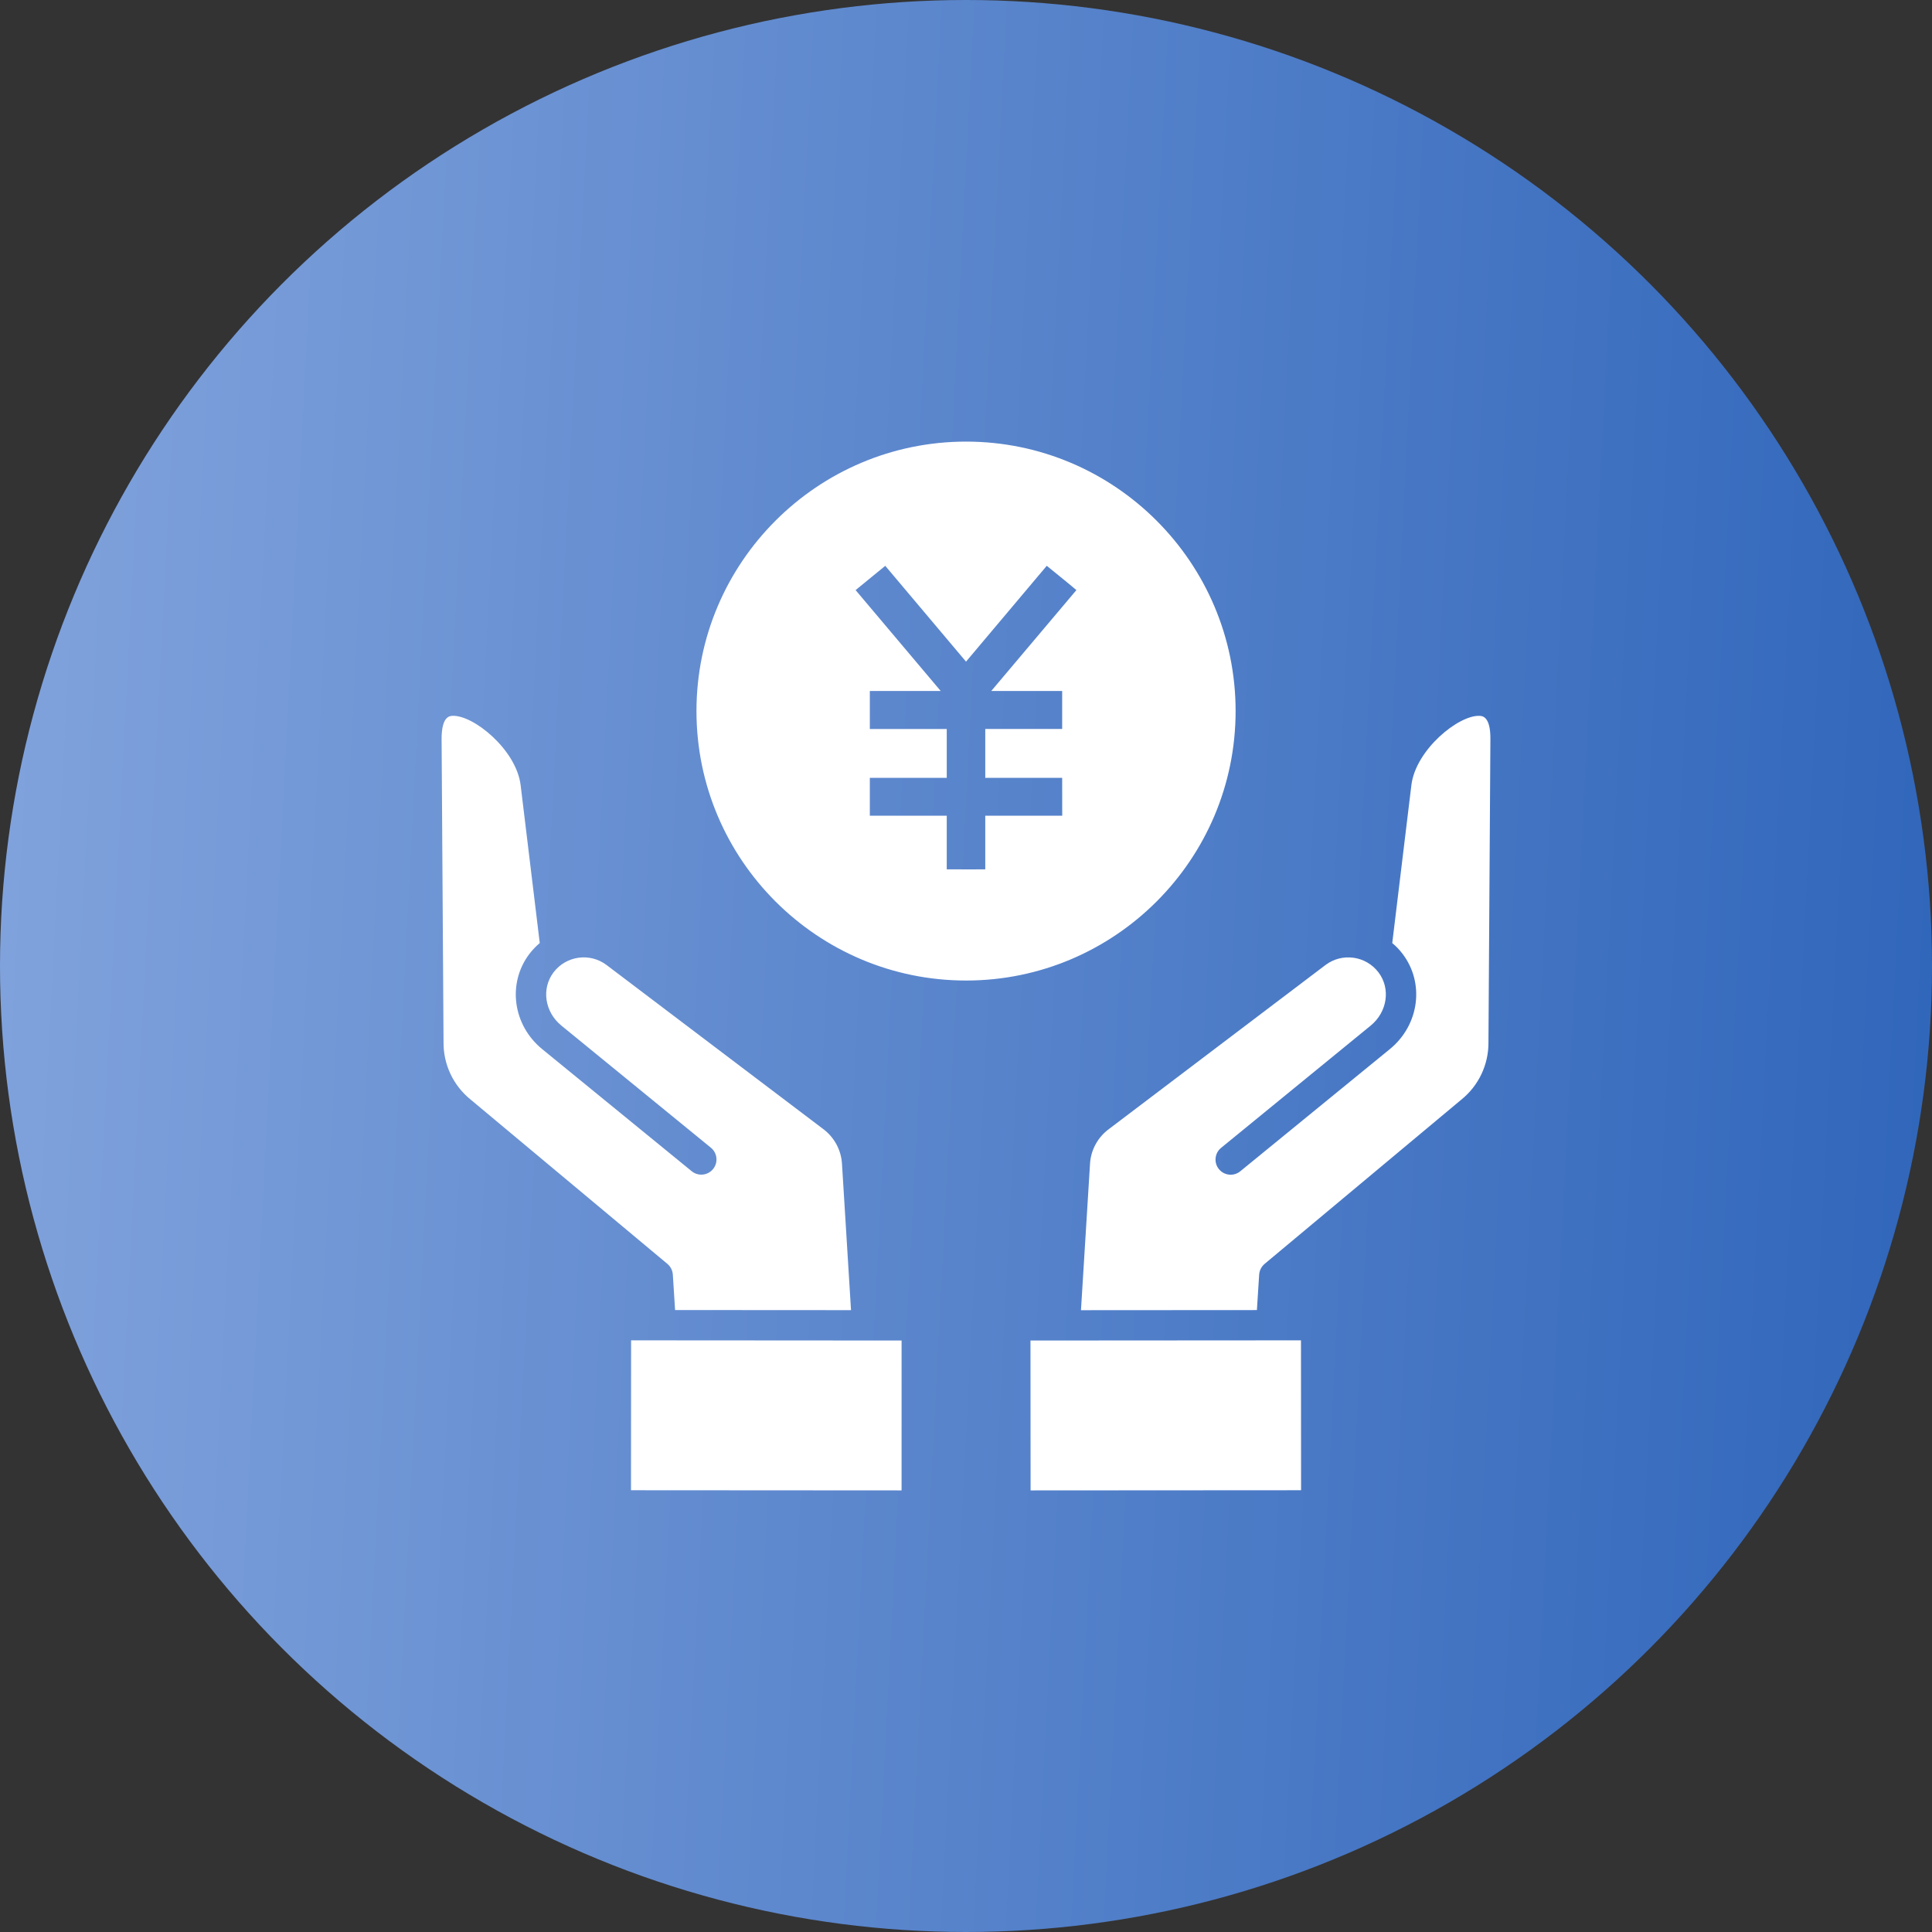
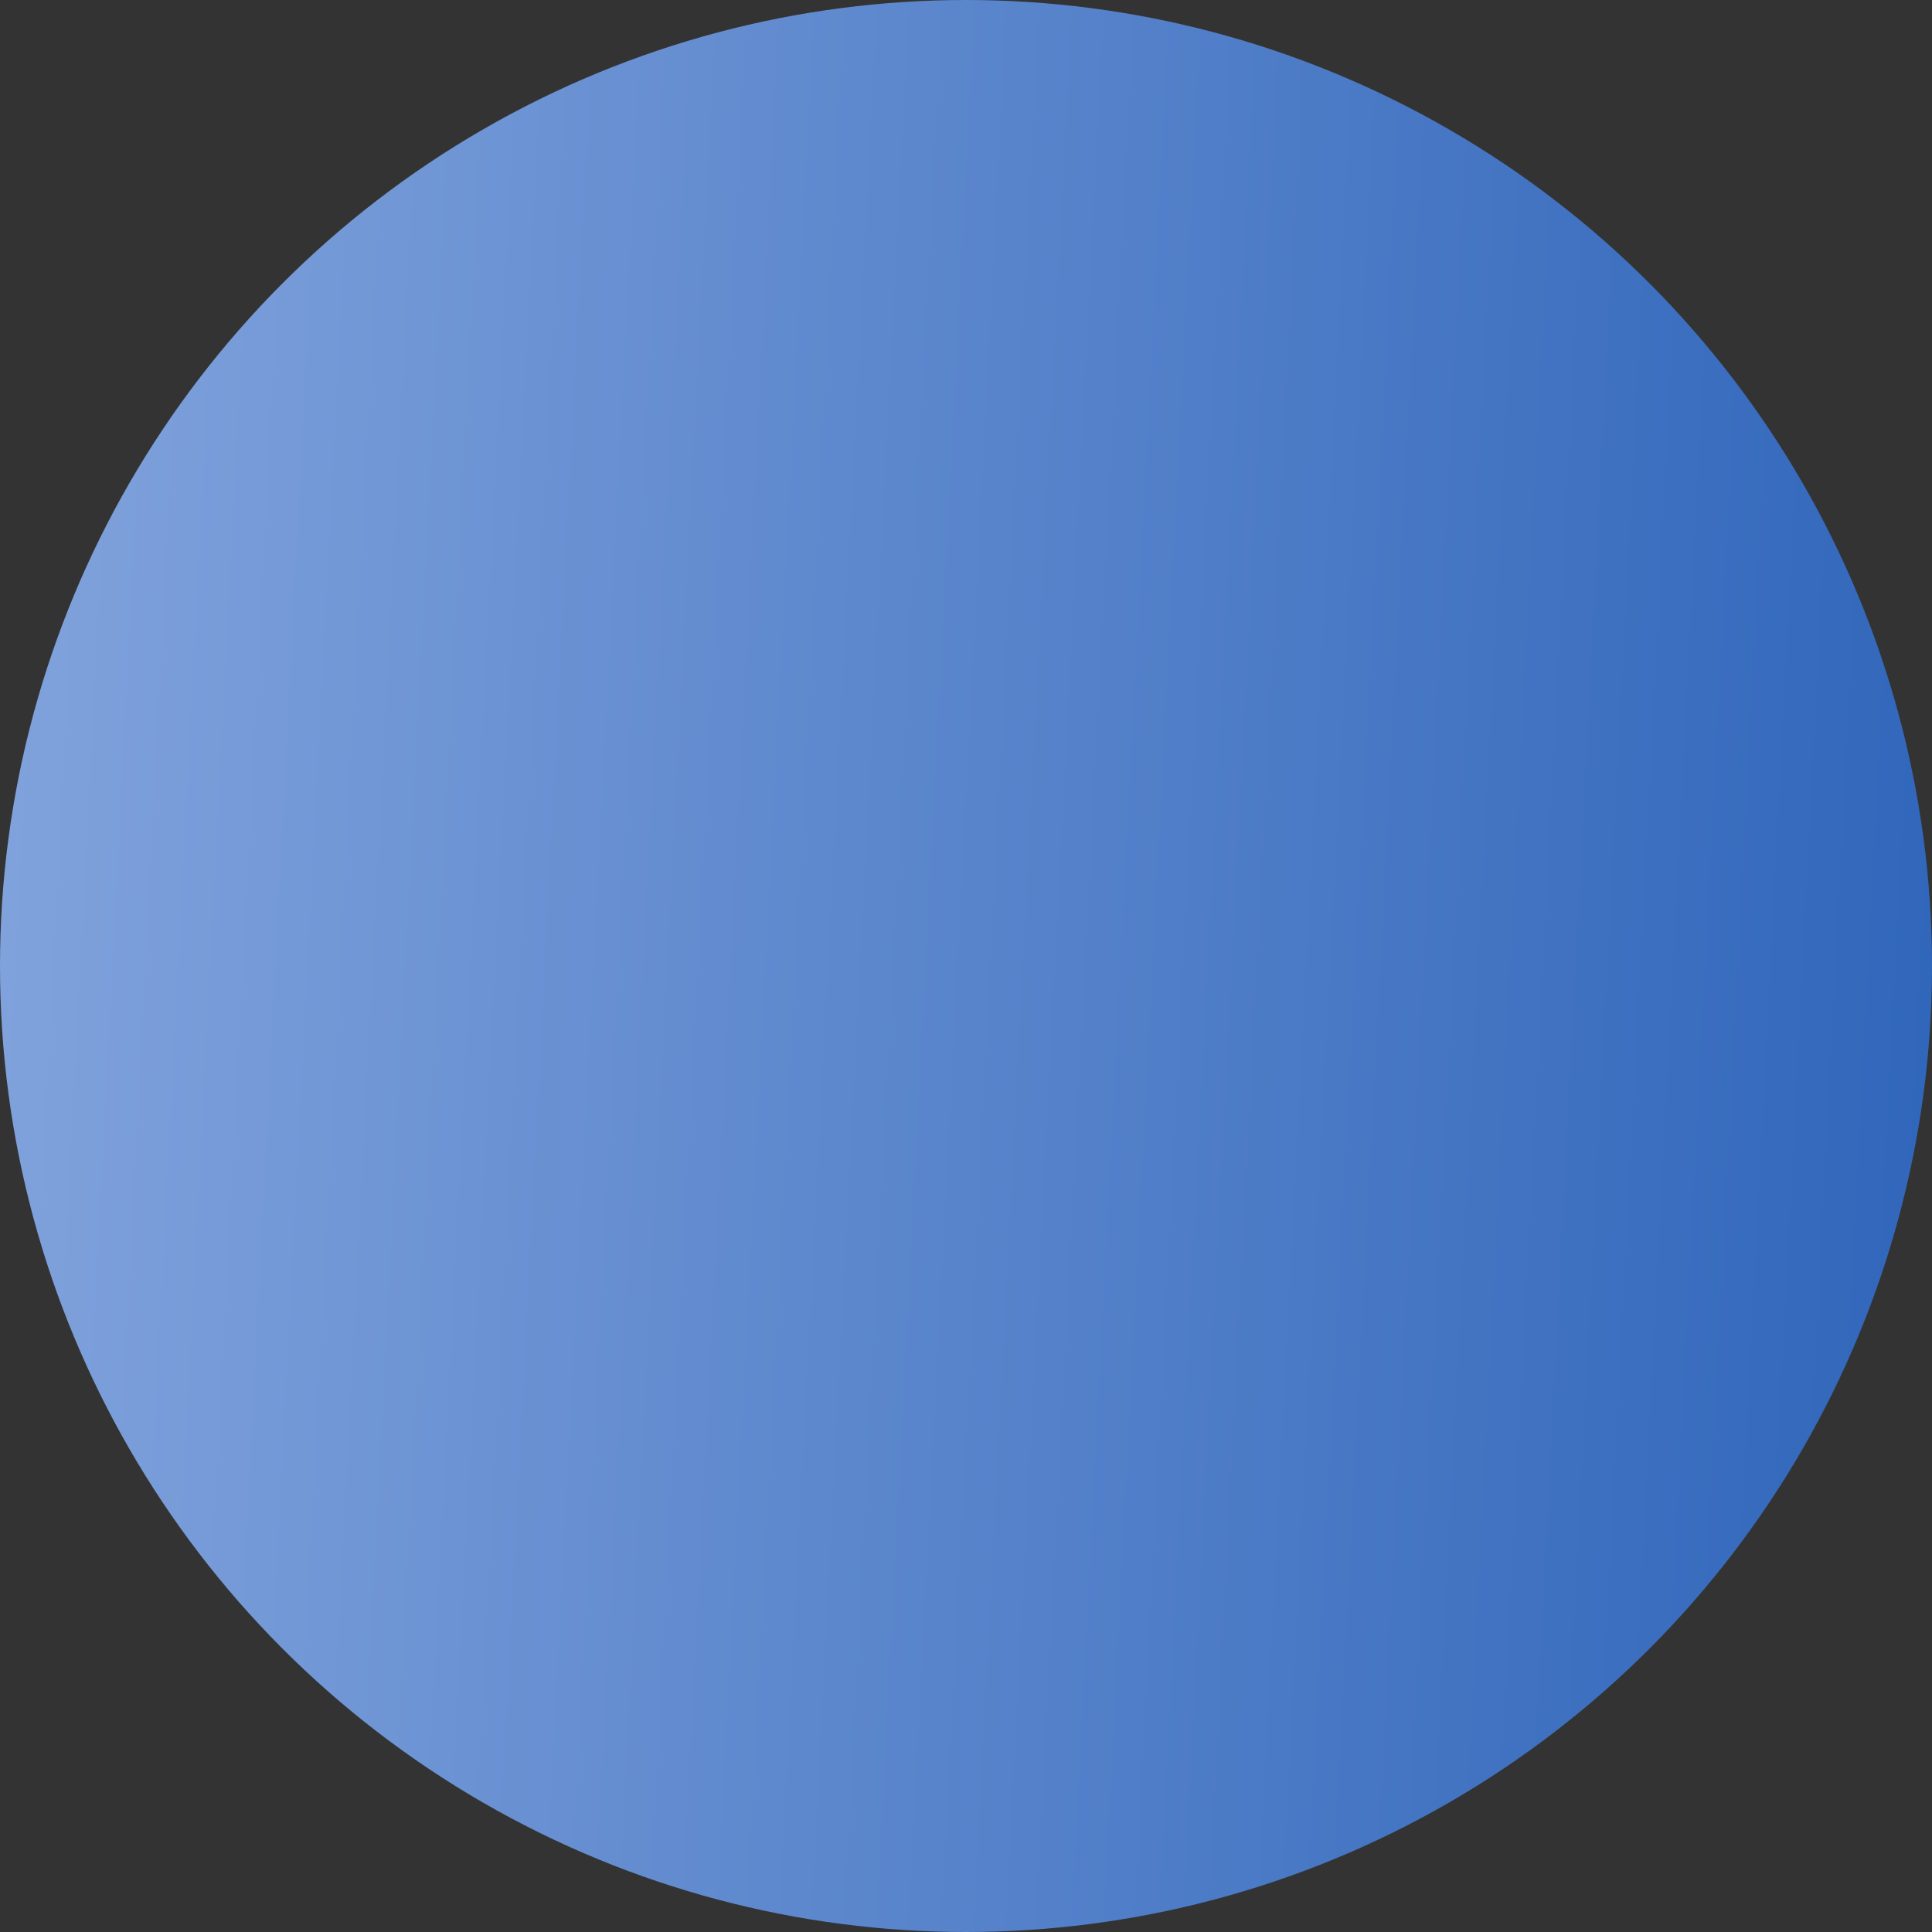
<svg xmlns="http://www.w3.org/2000/svg" width="140" height="140" viewBox="0 0 140 140" fill="none">
  <rect x="0" y="0" width="140" height="140" fill="#333333" stroke="none" />
  <circle cx="70" cy="70" r="70" fill="url(#paint0_linear_5001_89)" />
-   <path fill-rule="evenodd" clip-rule="evenodd" d="M94.274 97.126L74.672 97.139L74.68 108L94.281 107.988L94.274 97.126ZM91.08 94.932L91.244 92.361C91.265 92.061 91.407 91.782 91.636 91.588L105.881 79.694C107.153 78.676 107.882 77.128 107.859 75.5L108 53.565C108.015 51.923 107.421 51.885 107.229 51.874C105.718 51.786 102.584 54.322 102.274 56.895L100.888 68.338C101.17 68.572 101.424 68.839 101.644 69.13C103.251 71.256 102.843 74.282 100.717 76.02L89.879 84.872C89.413 85.258 88.721 85.194 88.334 84.728C87.948 84.263 88.012 83.57 88.478 83.184C88.484 83.179 88.488 83.175 88.495 83.17L99.325 74.319C100.532 73.333 100.784 71.636 99.888 70.458C98.972 69.257 97.258 69.02 96.05 69.928L80.375 81.801C79.539 82.409 79.026 83.363 78.983 84.394L78.331 94.941L91.08 94.933V94.932ZM65.332 97.139L45.732 97.126L45.724 107.988L65.332 108V97.139ZM59.635 81.8L43.952 69.927C42.745 69.019 41.031 69.255 40.115 70.456C39.219 71.636 39.471 73.332 40.678 74.317L51.516 83.169C51.986 83.553 52.055 84.246 51.67 84.716C51.285 85.186 50.592 85.255 50.122 84.87L39.284 76.019C37.158 74.281 36.75 71.256 38.358 69.129C38.581 68.837 38.834 68.572 39.113 68.337L37.727 56.894C37.416 54.321 34.282 51.783 32.771 51.873C32.579 51.885 31.994 51.922 32 53.564L32.141 75.499C32.118 77.127 32.847 78.674 34.119 79.692L48.364 91.587C48.593 91.781 48.735 92.06 48.756 92.359L48.919 94.93L61.668 94.938L61.017 84.391C60.972 83.361 60.462 82.407 59.632 81.798L59.635 81.8ZM89.537 51.526C89.537 40.76 80.769 32 70.006 32C59.243 32 50.469 40.76 50.469 51.526C50.469 62.293 59.235 71.053 70.006 71.053C80.777 71.053 89.537 62.295 89.537 51.526ZM64.149 41.002L70.002 47.945L75.852 41C75.852 41 77.416 42.263 78 42.76L71.832 50.07H76.969C76.969 50.07 76.969 52.064 76.969 52.824H71.396V56.365H76.969C76.969 57.122 76.973 59.108 76.973 59.108H71.396V62.996C71.396 62.996 69.376 63.005 68.605 62.996V59.109H63.031C63.031 59.109 63.031 57.123 63.031 56.367C63.175 56.339 63.031 56.367 63.027 56.367C63.027 56.367 63.029 56.367 63.031 56.367H68.605V52.825H63.031C63.031 52.825 63.031 50.832 63.031 50.072H68.168L62 42.761" fill="white" />
  <defs>
    <linearGradient id="paint0_linear_5001_89" x1="-4.088" y1="-36.25" x2="148.607" y2="-28.448" gradientUnits="userSpaceOnUse">
      <stop stop-color="#85A6DE" />
      <stop offset="1" stop-color="#2F65BA" />
    </linearGradient>
  </defs>
</svg>